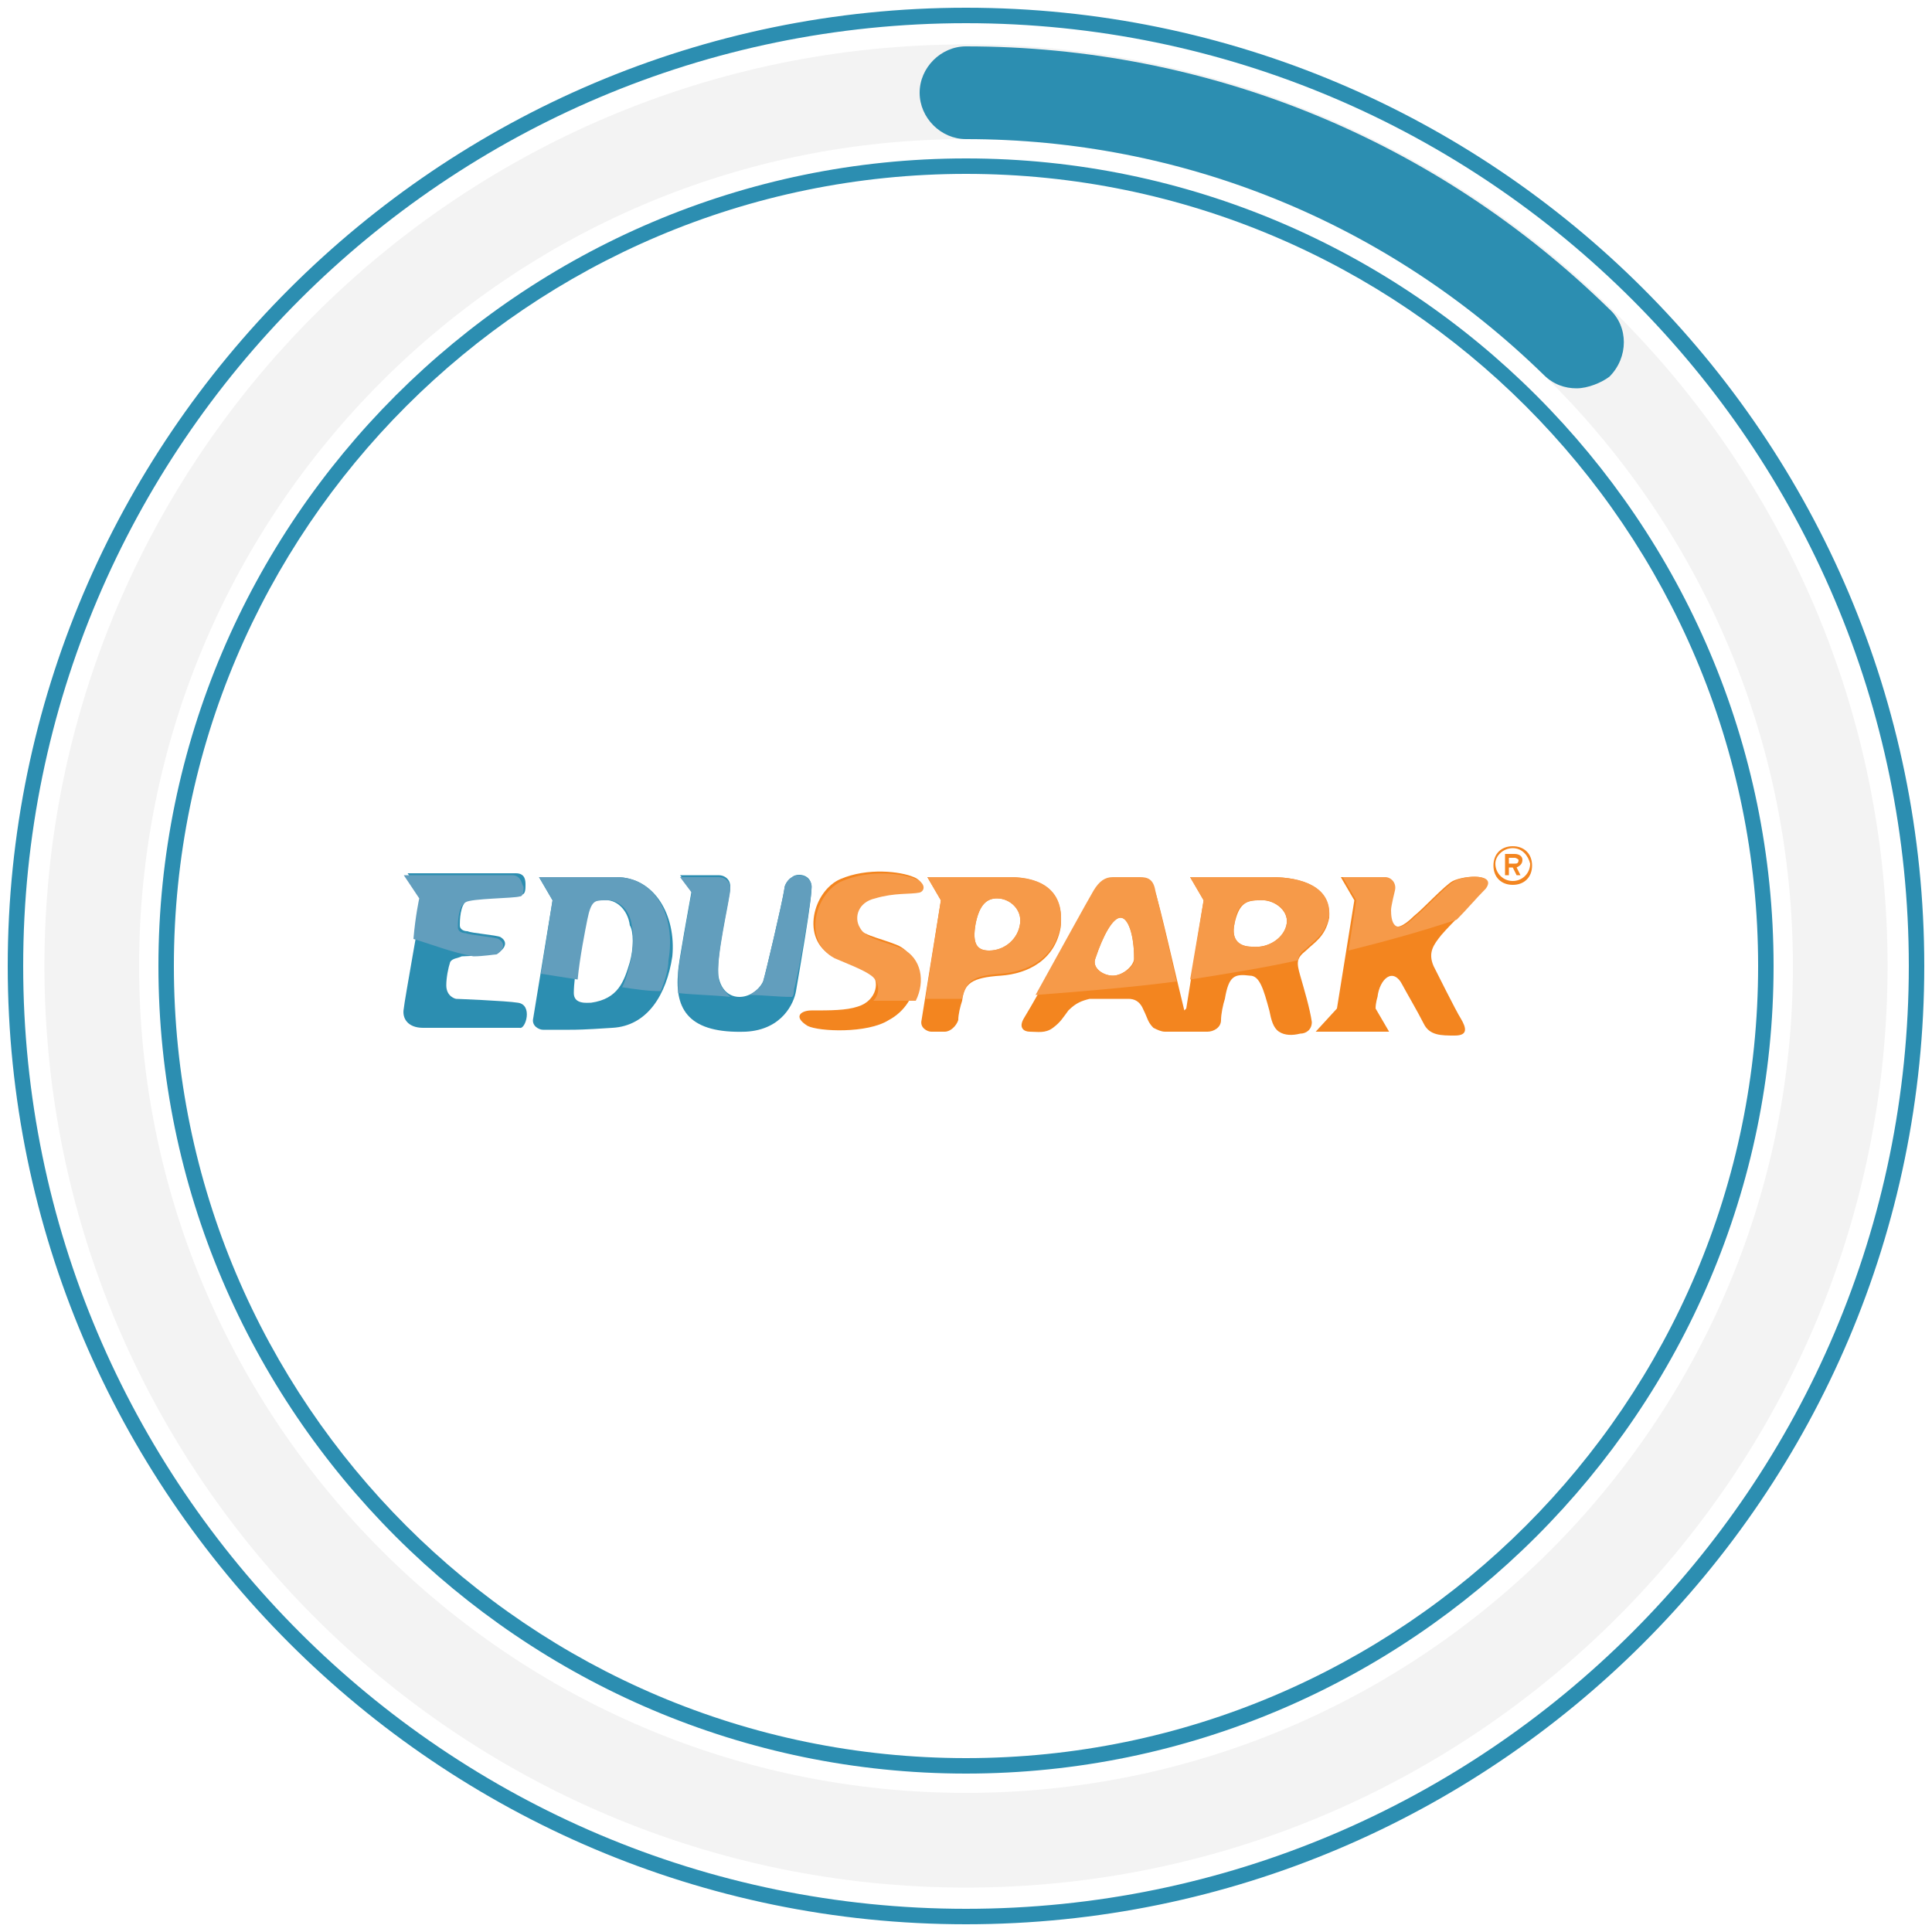
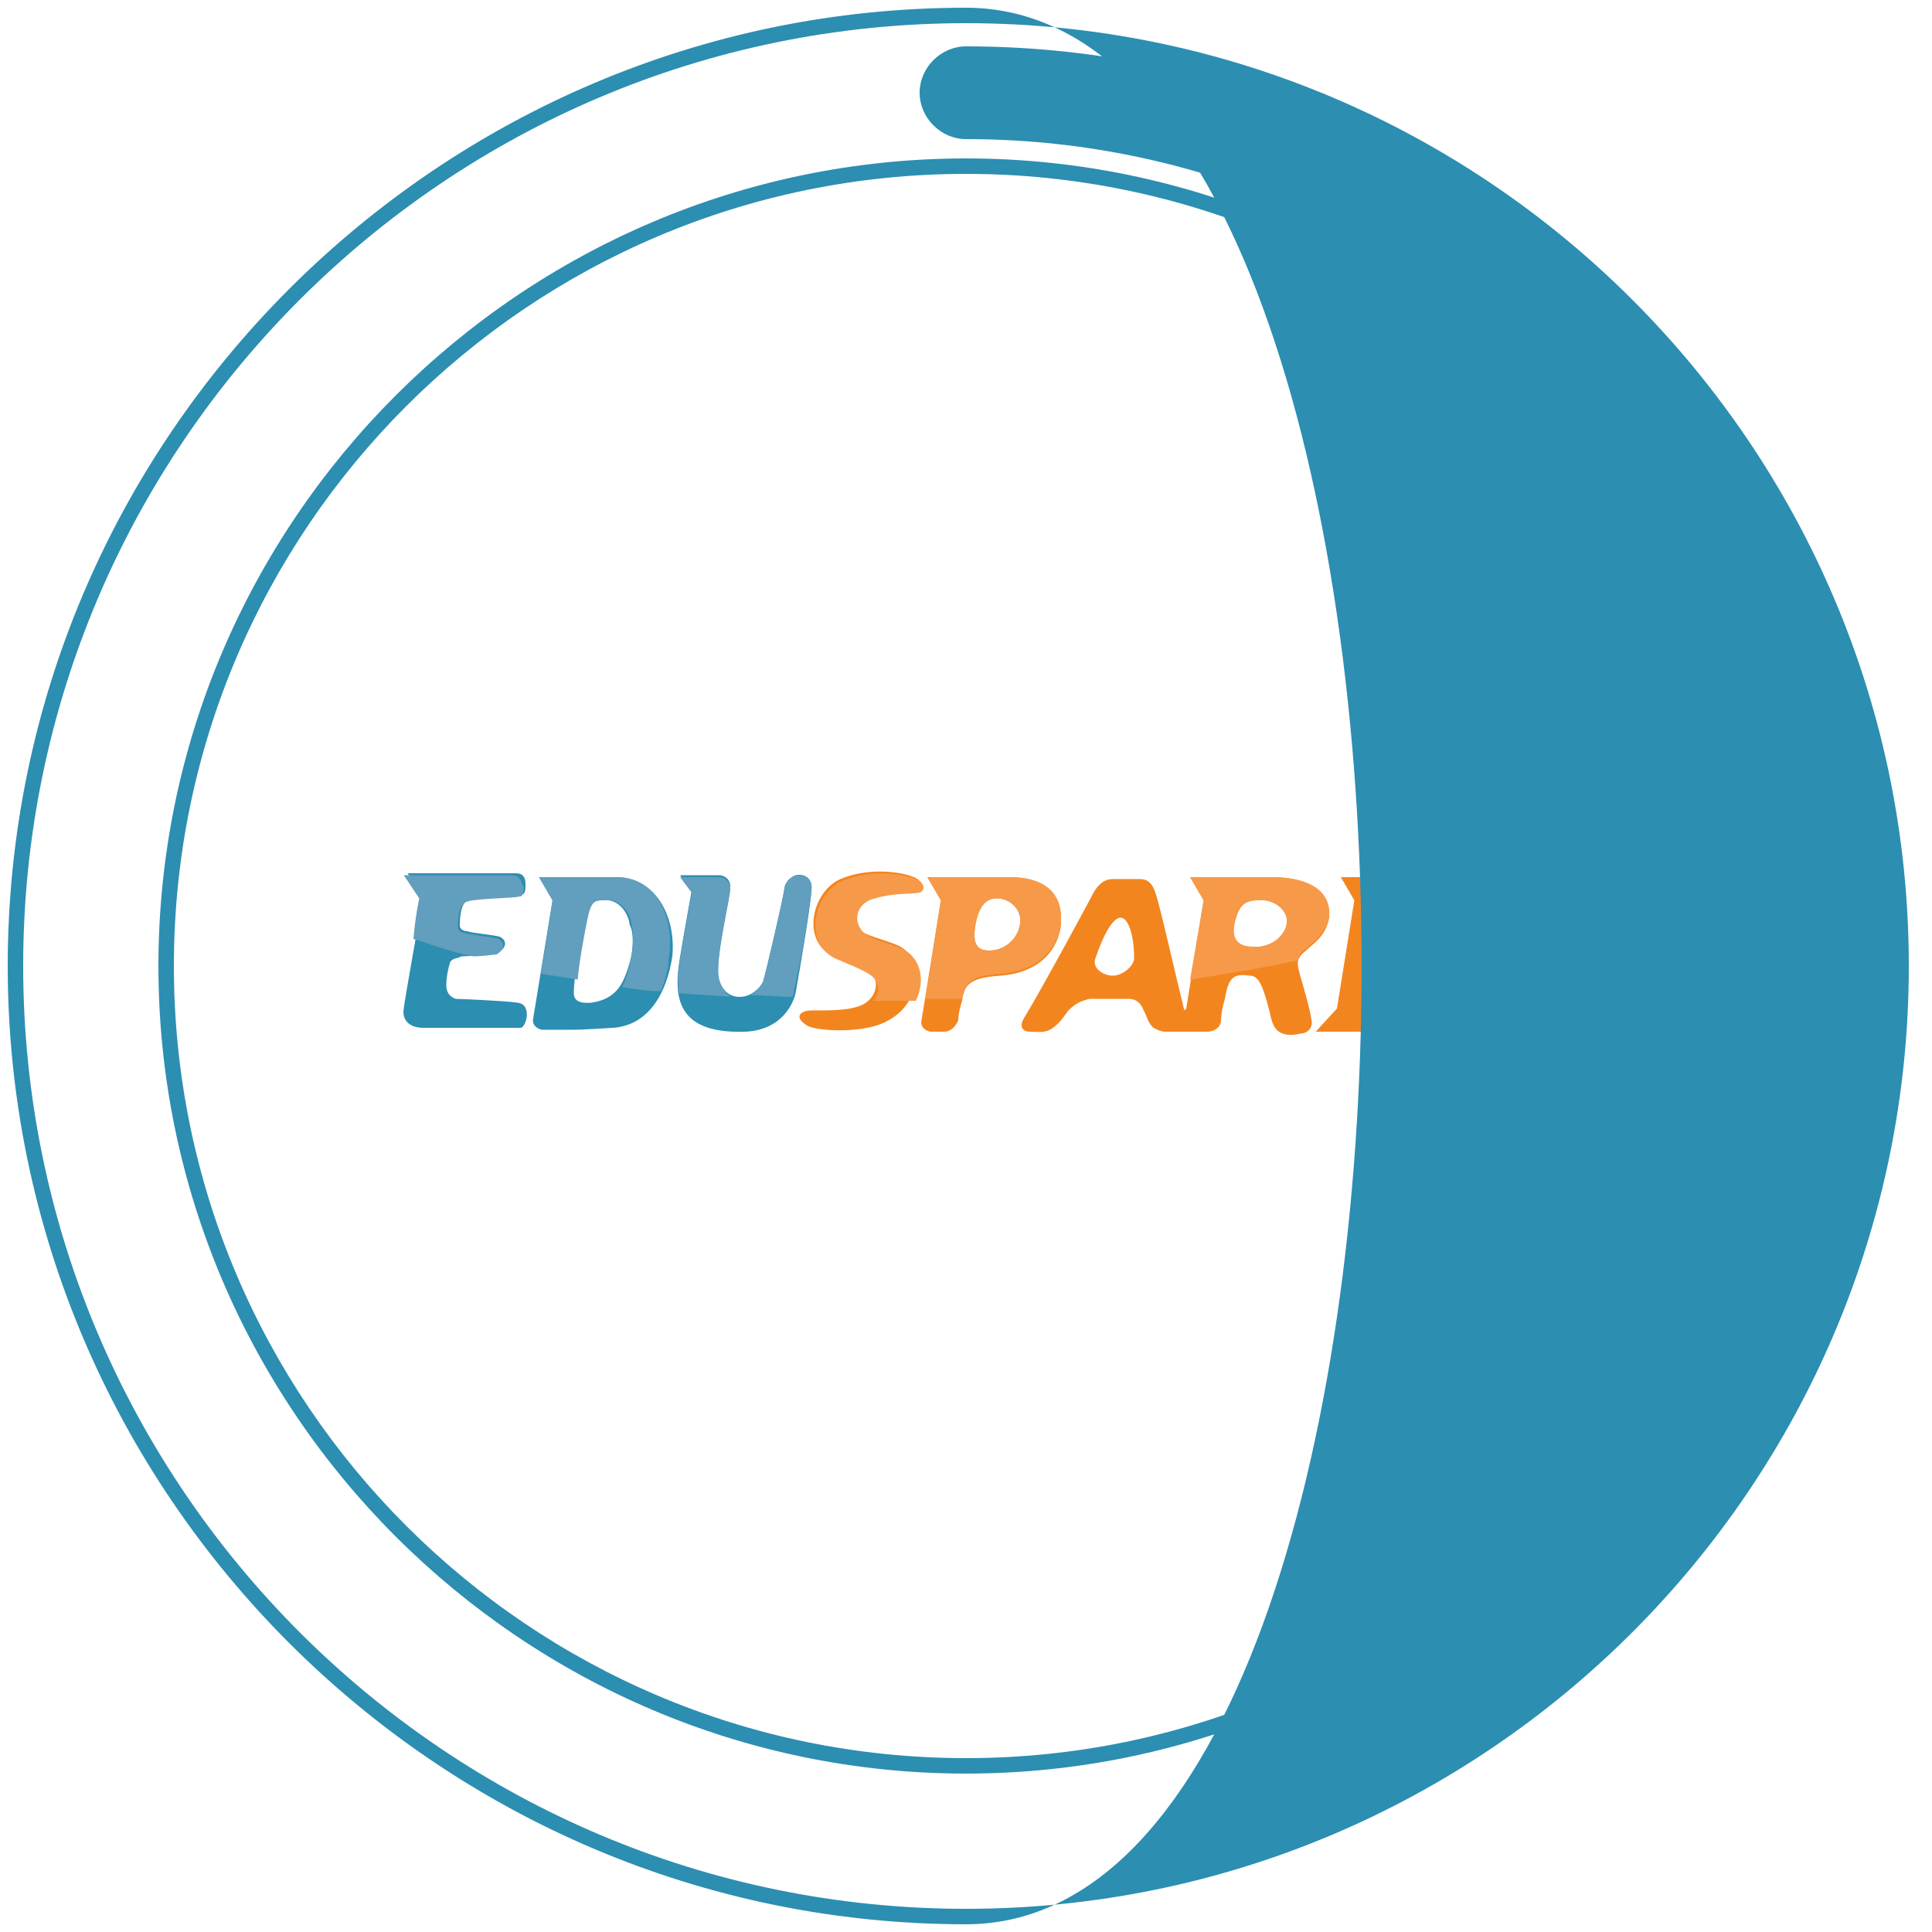
<svg xmlns="http://www.w3.org/2000/svg" version="1.1" id="Layer_1" x="0px" y="0px" viewBox="0 0 100 100" enable-background="new 0 0 100 100" xml:space="preserve">
  <g>
    <path fill="#F3851F" d="M76.8,46c0.7-0.8-1-0.7-1.6-0.4c-0.4,0.2-1.6,1.5-2,1.8c-1.2,1.2-1.3,0.2-1.3-0.3c0-0.2,0.2-1,0.2-1   c0.1-0.4-0.2-0.7-0.5-0.7h-2.2l0.7,1.2l-0.9,5.6l-1.1,1.2h3.8l-0.7-1.2c0-0.3,0.1-0.6,0.1-0.6c0.1-0.9,0.8-1.6,1.3-0.6   c0.1,0.2,0.8,1.4,1.1,2c0.3,0.6,0.9,0.6,1.6,0.6c0.7,0,0.6-0.4,0.3-0.9c-0.2-0.3-1.3-2.5-1.4-2.7c-0.3-0.7,0-1.1,0.4-1.6   C75.2,47.7,76.2,46.8,76.8,46z" />
    <path fill="#F3851F" d="M52.2,45.4H48l0.7,1.2l-1,6.2c-0.1,0.4,0.3,0.6,0.5,0.6c0.2,0,0.5,0,0.7,0c0.3,0,0.6-0.3,0.7-0.6   c0-0.3,0.1-0.7,0.2-1c0.1-0.9,0.5-1.2,2-1.3c1.4-0.1,2.8-0.8,3.1-2.5C55.1,46.1,53.9,45.4,52.2,45.4z M52.8,47.8   c-0.1,0.8-0.8,1.4-1.6,1.4c-0.6,0-0.9-0.3-0.7-1.4c0.2-1,0.6-1.3,1.1-1.3C52.3,46.5,52.9,47.1,52.8,47.8z" />
    <path fill="#F3851F" d="M65.8,45.4h-4.2l0.7,1.2l-0.9,5.6l-0.1,0.1c-0.4-1.6-1.3-5.6-1.5-6.1c-0.2-0.6-0.5-0.7-0.8-0.7   c-0.4,0-1,0-1.4,0c-0.4,0-0.7,0.2-1,0.7c-0.3,0.6-2.8,5.2-3.6,6.5c-0.3,0.5,0,0.7,0.3,0.7c0.4,0,0.8,0.1,1.2-0.2   c0.4-0.3,0.5-0.5,0.8-0.9c0.4-0.4,0.7-0.5,1.1-0.6c0.3,0,1.7,0,2,0c0.3,0,0.6,0.1,0.8,0.6c0.2,0.4,0.2,0.6,0.5,0.9   c0.2,0.1,0.4,0.2,0.6,0.2l0,0c0,0,2,0,2.2,0c0.3,0,0.7-0.2,0.7-0.6c0-0.3,0.1-0.8,0.2-1.1c0.2-1.2,0.5-1.3,1.3-1.2   c0.5,0,0.7,0.7,1,1.8c0.1,0.5,0.2,0.9,0.5,1.1c0.3,0.2,0.7,0.2,1.1,0.1c0.3,0,0.6-0.2,0.6-0.6c-0.1-0.7-0.4-1.7-0.6-2.4   c-0.2-0.7-0.2-0.9,0.3-1.3c0.4-0.4,1-0.7,1.2-1.7C68.9,45.9,67.4,45.4,65.8,45.4z M57.6,50.5c-0.5,0-1.1-0.4-0.9-0.9   c0.4-1.2,0.9-2.1,1.3-2.1c0.4,0,0.7,0.9,0.7,2.1C58.7,50,58.1,50.5,57.6,50.5z M64.8,49c-0.6,0-1.1-0.3-0.9-1.2   c0.2-0.9,0.5-1.2,1.2-1.2c0.8-0.1,1.6,0.5,1.5,1.2C66.5,48.5,65.7,49.1,64.8,49z" />
    <path fill="#F3851F" d="M45.1,46.4c1-0.3,1.8-0.2,2.3-0.3c0.5,0,0.4-0.5-0.1-0.7c-0.7-0.3-2.4-0.5-3.8,0.1c-1.4,0.6-2.1,3.1-0.4,4   c0.7,0.3,1.5,0.6,1.9,0.8c0.6,0.4,0.4,1.5-0.6,1.8c-0.6,0.2-1.4,0.2-2.4,0.2c-0.5,0-1,0.3-0.2,0.8c0.6,0.3,3.1,0.4,4.2-0.3   c1.7-0.9,1.9-3.3,0.4-3.9c-1-0.4-1.9-0.5-2.2-1.1C44,47.5,44.3,46.7,45.1,46.4z" />
    <path fill="#2C8EB1" d="M31.9,45.4c-0.2,0-2.1,0-2.4,0h-1.6l0.7,1.2l-1,6.1c-0.1,0.4,0.3,0.6,0.5,0.6c0.2,0,1.1,0,1.4,0   c0.3,0,0.7,0,2.2-0.1c1.8-0.1,2.8-1.7,3.1-3.7C35,47.4,33.9,45.4,31.9,45.4z M32.6,49.8c-0.3,1-0.6,1.9-2,2.1   c-0.2,0-0.9,0.1-0.9-0.5c0-0.9,0.4-3.2,0.6-3.8c0.2-1,0.4-1,0.9-1c0.7-0.1,1.3,0.5,1.4,1.3C32.8,48.2,32.8,49.1,32.6,49.8z" />
    <path fill="#2C8EB1" d="M26.8,51.9c-0.6-0.1-3.2-0.2-3.2-0.2s-0.5-0.1-0.5-0.7c0-0.4,0.1-0.9,0.2-1.2c0.1-0.2,0.4-0.2,0.6-0.3   c0.3,0,1.7-0.1,1.9-0.2c0.2-0.1,0.6-0.5,0.1-0.8c-0.2-0.1-1.5-0.2-1.7-0.3c-0.2,0-0.4-0.1-0.4-0.3c0-0.2,0-1.1,0.4-1.3   c0.3-0.2,2.5-0.2,2.8-0.3c0.2,0,0.2-0.3,0.2-0.5c0-0.2,0-0.6-0.5-0.6c-0.5,0-5.6,0-5.6,0l0.8,1.2c0,0-1,5.6-1,5.8   c-0.1,0.5,0.2,1,1,1c0.4,0,4.6,0,5,0C27.2,53.3,27.6,52,26.8,51.9z" />
    <path fill="#2C8EB1" d="M42,45.8c-0.1-0.6-0.8-0.6-1-0.4c-0.2,0.1-0.4,0.4-0.4,0.6c-0.1,0.7-1,4.5-1.1,4.8c-0.5,1-2,1.2-2.3-0.2   c-0.2-1,0.6-4.2,0.6-4.7c0-0.4-0.3-0.6-0.6-0.6l0,0l-2,0l0.6,0.8c-0.1,0.6-0.7,3.8-0.7,4.2c-0.2,2,0.6,3.2,3.5,3.1   c1.9-0.1,2.5-1.5,2.6-2.1C41.3,50.7,42.1,46.2,42,45.8z" />
    <g>
      <path fill="#F3851F" d="M78.3,45.8c-0.6,0-1-0.4-1-1c0-0.6,0.4-1,1-1c0.6,0,1,0.4,1,1C79.3,45.4,78.9,45.8,78.3,45.8z M78.3,43.9    c-0.5,0-0.9,0.4-0.9,0.8c0,0.5,0.4,0.9,0.9,0.9c0.5,0,0.9-0.4,0.9-0.9C79.1,44.3,78.8,43.9,78.3,43.9z M78.5,44.9l0.2,0.4h-0.2    l-0.2-0.4h-0.2v0.4h-0.2v-1.1h0.5c0.2,0,0.4,0.1,0.4,0.3C78.8,44.7,78.7,44.8,78.5,44.9z M78.4,44.4h-0.3v0.3h0.3    c0.1,0,0.2,0,0.2-0.2C78.6,44.5,78.5,44.4,78.4,44.4z" />
    </g>
-     <path fill="#F69A49" d="M75.3,45.6c-0.4,0.2-1.6,1.5-2,1.8c-1.2,1.2-1.3,0.2-1.3-0.3c0-0.2,0.2-1,0.2-1c0.1-0.4-0.2-0.7-0.5-0.7   h-2.2l0.7,1.2l-0.4,2.6c2-0.5,3.8-1,5.6-1.6c0.5-0.5,1-1.1,1.5-1.6C77.5,45.2,75.8,45.3,75.3,45.6z" />
    <path fill="#F69A49" d="M52.3,45.4H48l0.7,1.2l-0.8,5.1c0.6,0,1.3,0,1.9,0c0.2-0.9,0.5-1.2,2-1.3c1.4-0.1,2.8-0.8,3.1-2.5   C55.1,46.1,53.9,45.4,52.3,45.4z M52.8,47.8c-0.1,0.8-0.8,1.4-1.6,1.4c-0.6,0-0.9-0.3-0.7-1.4c0.2-1,0.6-1.3,1.1-1.3   C52.3,46.5,52.9,47.1,52.8,47.8z" />
    <path fill="#F69A49" d="M47.4,45.5c-0.7-0.3-2.4-0.5-3.8,0.1c-1.4,0.6-2.1,3.1-0.4,4c0.7,0.3,1.5,0.6,1.9,0.9   c0.4,0.3,0.5,0.9,0.1,1.3c0.3,0,0.6,0,0.9,0c0.4,0,0.8,0,1.3,0c0.5-1,0.3-2.2-0.7-2.7c-1-0.4-1.9-0.5-2.2-1.1   c-0.3-0.5-0.1-1.3,0.8-1.5c1-0.3,1.8-0.2,2.3-0.3C47.9,46.1,47.9,45.7,47.4,45.5z" />
    <g>
      <path fill="#629EBD" d="M41,45.4c-0.2,0.1-0.4,0.4-0.4,0.6c-0.1,0.7-1,4.5-1.1,4.8c-0.1,0.3-0.4,0.5-0.7,0.7    c0.7,0,1.4,0.1,2.2,0.1c0.1-0.1,0.1-0.3,0.1-0.4c0.2-0.6,1-5.1,0.9-5.4C41.9,45.3,41.3,45.2,41,45.4z" />
      <path fill="#629EBD" d="M37.2,50.7c-0.2-1,0.6-4.2,0.6-4.7c0-0.4-0.3-0.6-0.6-0.6l0,0l-2,0l0.6,0.8c-0.1,0.6-0.7,3.8-0.7,4.2    c0,0.4,0,0.7,0,1c0.9,0.1,1.8,0.1,2.7,0.2C37.5,51.3,37.3,51.1,37.2,50.7z" />
    </g>
    <path fill="#629EBD" d="M31.9,45.4c-0.2,0-2.1,0-2.4,0h-1.6l0.7,1.2l-0.6,3.8c0.6,0.1,1.3,0.2,1.9,0.3c0.1-1.1,0.4-2.6,0.5-3.1   c0.2-1,0.4-1,0.9-1c0.7-0.1,1.3,0.5,1.4,1.3c0.1,0.4,0.1,1.3-0.1,2c-0.1,0.4-0.2,0.8-0.4,1.2c0.7,0.1,1.3,0.2,2,0.2   c0.2-0.5,0.4-1.1,0.4-1.6C35,47.4,33.9,45.4,31.9,45.4z" />
    <path fill="#629EBD" d="M26.5,45.3c-0.5,0-5.6,0-5.6,0l0.8,1.2c0,0-0.2,0.9-0.3,2.1c1,0.3,2,0.7,3.1,0.9c0.5,0,1.1-0.1,1.2-0.1   c0.2-0.1,0.6-0.5,0.1-0.8c-0.2-0.1-1.5-0.2-1.7-0.3c-0.2,0-0.4-0.1-0.4-0.3c0-0.2,0-1.1,0.4-1.3c0.3-0.2,2.5-0.2,2.8-0.3   c0.2,0,0.2-0.3,0.2-0.5C27,45.8,27,45.3,26.5,45.3z" />
    <path fill="#F69A49" d="M65.8,45.4h-4.2l0.7,1.2l-0.7,4.1c1.9-0.3,3.8-0.6,5.6-1c0-0.2,0.1-0.4,0.4-0.6c0.4-0.4,1-0.7,1.2-1.7   C68.9,45.9,67.4,45.4,65.8,45.4z M66.6,47.8c-0.1,0.7-0.9,1.3-1.8,1.2c-0.6,0-1.1-0.3-0.9-1.2c0.1-0.9,0.5-1.2,1.2-1.2   C66,46.5,66.7,47.1,66.6,47.8z" />
-     <path fill="#F69A49" d="M59,45.4c-0.4,0-1,0-1.4,0c-0.4,0-0.7,0.2-1,0.7c-0.3,0.5-2,3.6-3,5.4c2.6-0.2,5-0.4,7.3-0.7   c-0.4-1.8-1-4.3-1.1-4.7C59.7,45.5,59.4,45.4,59,45.4z M57.6,50.5c-0.5,0-1.1-0.4-0.9-0.9c0.4-1.2,0.9-2.1,1.3-2.1   c0.4,0,0.7,0.9,0.7,2.1C58.8,50,58.1,50.5,57.6,50.5z" />
  </g>
  <path fill="#2C8EB1" d="M50,91.8C27,91.8,8.2,73,8.2,50S27,8.2,50,8.2C73,8.2,91.8,27,91.8,50S73,91.8,50,91.8z M50,9  C27.4,9,9,27.4,9,50s18.4,41,41,41c22.6,0,41-18.4,41-41S72.6,9,50,9z" />
-   <path opacity="5.000000e-02" d="M50,97.7C23.7,97.7,2.3,76.3,2.3,50S23.7,2.3,50,2.3c26.3,0,47.7,21.4,47.7,47.7S76.3,97.7,50,97.7z   M50,7.2C26.4,7.2,7.2,26.4,7.2,50c0,23.6,19.2,42.8,42.8,42.8S92.8,73.6,92.8,50C92.8,26.4,73.6,7.2,50,7.2z" />
-   <path fill="#2C8EB1" d="M50,99.6C22.7,99.6,0.4,77.3,0.4,50S22.7,0.4,50,0.4c27.3,0,49.6,22.2,49.6,49.6S77.3,99.6,50,99.6z M50,1.2  C23.1,1.2,1.2,23.1,1.2,50c0,26.9,21.9,48.8,48.8,48.8S98.8,76.9,98.8,50C98.8,23.1,76.9,1.2,50,1.2z" />
+   <path fill="#2C8EB1" d="M50,99.6C22.7,99.6,0.4,77.3,0.4,50S22.7,0.4,50,0.4S77.3,99.6,50,99.6z M50,1.2  C23.1,1.2,1.2,23.1,1.2,50c0,26.9,21.9,48.8,48.8,48.8S98.8,76.9,98.8,50C98.8,23.1,76.9,1.2,50,1.2z" />
  <g>
    <path fill="#2C8EB1" d="M81.6,20.1c-0.6,0-1.2-0.2-1.7-0.7C71.8,11.5,61.2,7.2,50,7.2c-1.3,0-2.4-1.1-2.4-2.4s1.1-2.4,2.4-2.4   c12.5,0,24.3,4.8,33.3,13.6c1,0.9,1,2.5,0,3.5C82.9,19.8,82.2,20.1,81.6,20.1z">
      <animateTransform attributeName="transform" attributeType="XML" type="rotate" from="0 50 50" to="360 50 50" dur="10s" repeatCount="indefinite">
		</animateTransform>
    </path>
  </g>
</svg>